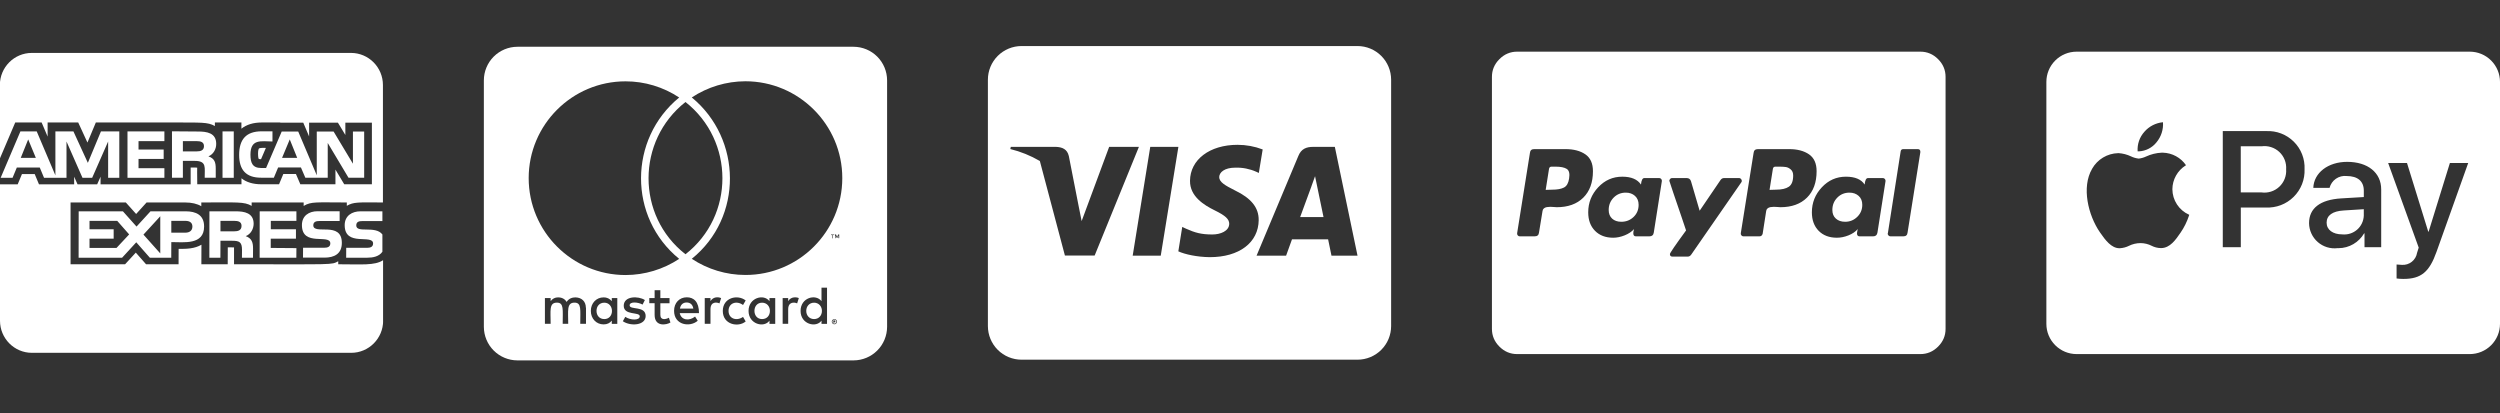
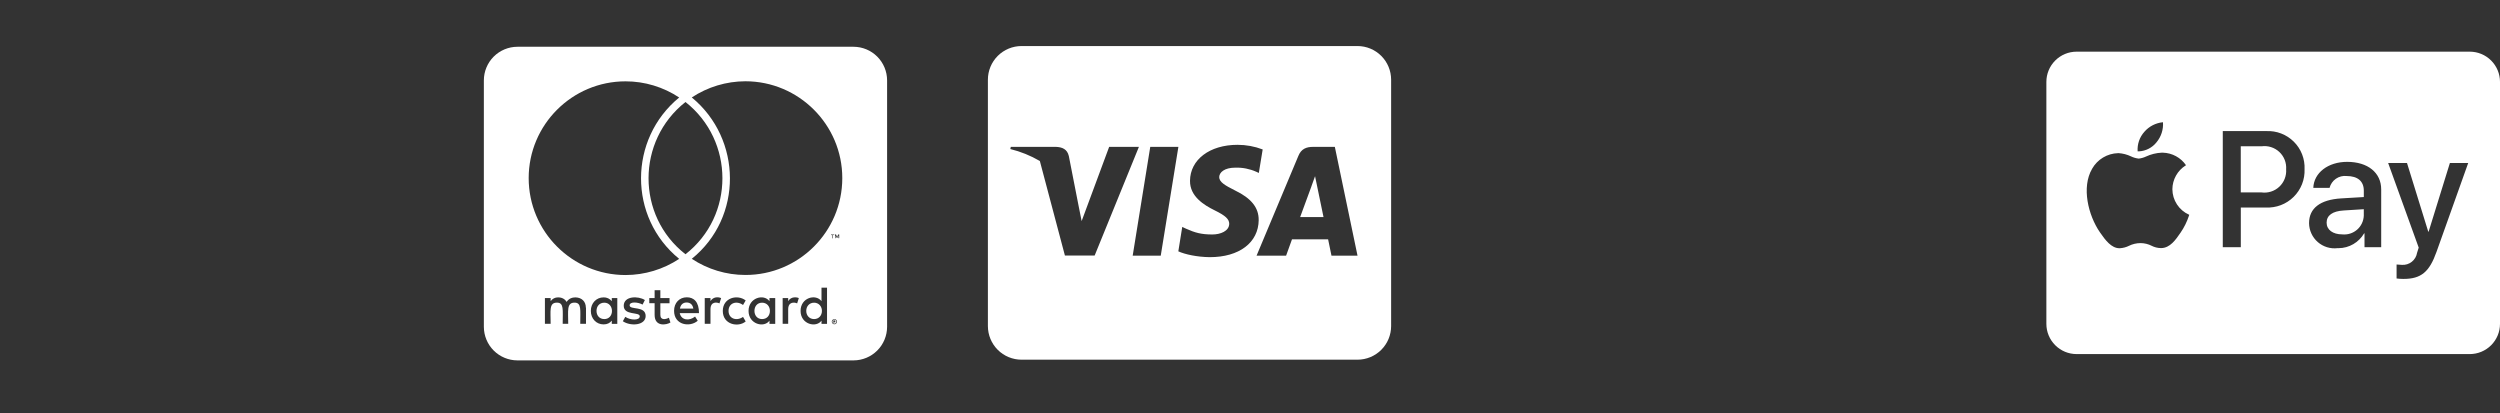
<svg xmlns="http://www.w3.org/2000/svg" fill="none" viewBox="0 0 248 41" height="41" width="248">
  <rect x="0" y="0" width="248" height="41" fill="#333333" stroke="none" />
  <g clip-path="url(#clip0_46_360)">
    <path fill="white" d="M21.448 14.268C21.448 13.179 20.517 13.046 19.64 13.046L17.06 13.026V17.628H18.142V15.961H19.33C20.544 15.961 20.287 16.645 20.306 17.628H21.401V16.732C21.401 16.121 21.302 15.729 20.676 15.51C21.164 15.31 21.454 14.799 21.448 14.268ZM19.508 15.018H18.142V14.002H19.528C19.864 14.002 20.234 14.069 20.234 14.494C20.234 14.932 19.884 15.018 19.508 15.018ZM18.406 20.962H14.93L13.544 22.476L12.192 20.962H7.805L7.798 25.564H12.113L13.518 24.036L14.864 25.564H16.988L16.994 24.016C18.241 24.016 20.247 24.322 20.247 22.469C20.247 21.32 19.435 20.962 18.406 20.962ZM11.558 24.594H8.88V23.678H11.275V22.741H8.88V21.911H11.631L12.812 23.253L11.558 24.594ZM15.899 25.139L14.23 23.273L15.899 21.453V25.139ZM18.393 23.08H16.994V21.911H18.413C18.782 21.911 19.086 22.064 19.086 22.469C19.086 22.894 18.782 23.08 18.393 23.08ZM16.308 14.002V13.033H12.647V17.635H16.308V16.685H13.742V15.769H16.236V14.832H13.742V14.002H16.308ZM25.162 22.203C25.162 21.114 24.232 20.962 23.374 20.962H20.775L20.768 25.564H21.863L21.87 23.884H23.031C23.757 23.884 24.007 24.016 24.007 24.8L24.001 25.564H25.096L25.102 24.647C25.102 24.056 24.984 23.645 24.377 23.425C24.885 23.22 25.155 22.708 25.162 22.203ZM23.235 22.947H21.87V21.911H23.255C23.592 21.911 23.961 21.978 23.961 22.403C23.961 22.861 23.605 22.947 23.235 22.947ZM11.835 17.635V13.033H10.015L8.715 16.154L7.283 13.033H5.495V17.396L3.642 13.033H2.025L0.066 17.635H1.247L1.669 16.619H3.945L4.367 17.635H6.597V14.036L8.181 17.635H9.144L10.727 14.036V17.635H11.835ZM2.058 15.662L2.797 13.83L3.556 15.662H2.058ZM33.553 26.215V25.916C32.841 26.288 33.296 26.215 23.216 26.215C23.216 24.541 23.222 24.627 23.216 24.541C23.104 24.534 23.005 24.534 22.596 24.534C22.596 25.723 22.589 24.986 22.589 26.215H19.976C19.976 25.411 19.983 25.198 19.983 24.275C19.323 24.674 18.479 24.7 17.72 24.687C17.72 25.663 17.714 25.238 17.714 26.215H14.488C14.151 25.836 14.309 26.009 13.472 25.059C13.26 25.291 12.627 25.982 12.409 26.215H7V20.085H12.482C12.812 20.457 12.667 20.291 13.505 21.227C13.716 20.995 14.309 20.337 14.54 20.085H18.367C19.013 20.085 19.554 20.211 19.97 20.457V20.085C23.552 20.085 24.212 19.992 24.964 20.424V20.085H30.123V20.43C30.875 19.972 31.416 20.085 34.404 20.085V20.417C35.084 20.025 35.5 20.072 37.987 20.085V8.438C37.987 6.678 36.568 5.25 34.82 5.25H3.153C1.405 5.25 -0.013 6.678 -0.013 8.438V15.729C0.607 14.275 1.286 12.674 1.511 12.15H4.13C4.414 12.82 4.235 12.395 4.724 13.551V12.15H7.758C7.95 12.561 8.491 13.743 8.675 14.142C9.058 13.239 9.342 12.555 9.507 12.15H16.302C16.302 12.143 17.06 12.15 17.067 12.15C19.95 12.163 20.603 12.097 21.316 12.502V12.15H23.948V12.767C24.449 12.362 25.129 12.15 25.973 12.15H27.794C27.794 12.183 27.919 12.169 27.946 12.169H30.083C30.36 12.82 30.255 12.568 30.664 13.537V12.169H33.52C33.844 12.701 33.455 12.05 34.259 13.391V12.169H36.892V18.279H34.147C33.791 17.681 34.055 18.133 33.276 16.825V18.279H29.793C29.371 17.296 29.787 18.259 29.358 17.263H28.104C27.827 17.927 27.959 17.608 27.682 18.279H25.914C25.102 18.279 24.443 18.08 23.954 17.688V18.279H19.567C19.548 17.356 19.561 16.632 19.561 16.632C19.442 16.612 19.337 16.619 18.914 16.619V18.285H9.975V17.529C9.81 17.9 9.797 17.92 9.639 18.285H7.692C7.428 17.695 7.501 17.86 7.356 17.529V18.285H3.866C3.589 17.615 3.721 17.934 3.444 17.27H2.177C1.9 17.934 2.032 17.615 1.755 18.285H1.08508e-05V31.812C1.08508e-05 33.572 1.418 35 3.167 35H34.84C36.588 35 38.007 33.572 38.007 31.812V25.809C37.169 26.36 35.849 26.215 33.553 26.215ZM35.948 21.931H37.934V20.962H35.764C34.919 20.962 34.193 21.4 34.193 22.336C34.193 24.528 37.01 23.186 37.01 24.156C37.01 24.494 36.727 24.581 36.456 24.581H34.345L34.339 25.564H36.45C37.004 25.564 37.611 25.444 37.934 24.973V23.259C37.241 22.343 35.341 23.173 35.341 22.363C35.341 21.978 35.645 21.931 35.948 21.931ZM32.188 24.574H30.064L30.057 25.557H32.181C33.158 25.557 33.91 25.185 33.91 24.096C33.91 21.891 31.079 23.352 31.079 22.35C31.079 21.978 31.403 21.925 31.686 21.925H33.692V20.955H31.502C30.657 20.955 29.951 21.393 29.951 22.33C29.951 24.521 32.768 23.16 32.768 24.149C32.762 24.508 32.458 24.574 32.188 24.574ZM29.404 21.911V20.962H25.762L25.756 25.564H29.397L29.404 24.614L26.857 24.594V23.678H29.358V22.741H26.864V21.911H29.404ZM25.69 14.733C25.67 14.746 25.597 14.879 25.597 15.238C25.597 15.636 25.657 15.749 25.67 15.762C25.683 15.769 25.742 15.795 25.894 15.795L26.376 14.673C26.303 14.673 26.237 14.666 26.171 14.666C25.802 14.666 25.709 14.713 25.69 14.733ZM25.967 13.026C24.416 13.026 23.724 13.823 23.724 15.37C23.724 16.845 24.396 17.628 25.901 17.628H27.167L27.59 16.612H29.852L30.288 17.628H32.511V14.182L34.569 17.628H36.126V13.046H35.011V16.24L33.092 13.046H31.423V17.389L29.582 13.046H27.946L26.395 16.665H25.907C25.03 16.665 24.845 16.127 24.845 15.344C24.845 13.763 25.881 14.016 27.029 14.036V13.026H25.967ZM28.744 13.83L29.483 15.662H27.979L28.744 13.83ZM22.074 13.033V17.635H23.189V13.033H22.074Z" />
  </g>
  <g clip-path="url(#clip1_46_360)">
    <path fill="white" d="M81.535 30.84C81.535 31.312 81.216 31.652 80.757 31.652C80.285 31.652 79.98 31.291 79.98 30.84C79.98 30.389 80.285 30.027 80.757 30.027C81.216 30.027 81.535 30.389 81.535 30.84ZM59.951 30.027C59.458 30.027 59.174 30.389 59.174 30.84C59.174 31.291 59.459 31.652 59.951 31.652C60.403 31.652 60.708 31.312 60.708 30.84C60.7 30.389 60.403 30.027 59.951 30.027ZM68.111 30.007C67.736 30.007 67.506 30.25 67.451 30.611H68.778C68.715 30.215 68.472 30.007 68.111 30.007ZM75.597 30.027C75.125 30.027 74.841 30.389 74.841 30.84C74.841 31.291 75.126 31.652 75.597 31.652C76.07 31.652 76.375 31.312 76.375 30.84C76.375 30.389 76.069 30.027 75.597 30.027ZM82.951 31.84C82.951 31.861 82.972 31.875 82.972 31.916C82.972 31.937 82.951 31.951 82.951 31.992C82.93 32.014 82.93 32.027 82.916 32.047C82.895 32.069 82.881 32.082 82.84 32.082C82.819 32.104 82.805 32.104 82.764 32.104C82.743 32.104 82.729 32.104 82.688 32.082C82.666 32.082 82.653 32.061 82.632 32.047C82.611 32.026 82.597 32.012 82.597 31.992C82.576 31.957 82.576 31.937 82.576 31.916C82.576 31.881 82.576 31.861 82.597 31.84C82.597 31.805 82.619 31.785 82.632 31.764C82.654 31.742 82.668 31.742 82.688 31.729C82.722 31.707 82.743 31.707 82.764 31.707C82.799 31.707 82.819 31.707 82.84 31.729C82.875 31.749 82.895 31.749 82.916 31.764C82.938 31.779 82.93 31.805 82.951 31.84ZM82.799 31.937C82.834 31.937 82.834 31.916 82.854 31.916C82.875 31.895 82.875 31.881 82.875 31.861C82.875 31.841 82.875 31.826 82.854 31.806C82.834 31.806 82.819 31.785 82.778 31.785H82.666V32.027H82.721V31.93H82.743L82.819 32.027H82.874L82.799 31.937ZM88 7.972V32.417C87.999 33.301 87.647 34.149 87.022 34.774C86.397 35.399 85.55 35.75 84.666 35.751H51.333C50.449 35.75 49.601 35.399 48.976 34.774C48.351 34.149 48 33.301 47.999 32.417V7.972C48 7.089 48.351 6.241 48.976 5.616C49.601 4.991 50.449 4.64 51.333 4.639H84.666C85.55 4.64 86.397 4.991 87.022 5.616C87.647 6.241 87.999 7.089 88 7.972ZM52.445 17.666C52.445 22.979 56.758 27.284 62.062 27.284C63.952 27.279 65.799 26.721 67.375 25.68C62.312 21.562 62.347 13.791 67.375 9.672C65.8 8.628 63.952 8.07 62.062 8.069C56.758 8.062 52.445 12.374 52.445 17.666ZM68 25.222C72.896 21.402 72.875 13.959 68 10.119C63.125 13.959 63.104 21.41 68 25.222ZM58.117 30.521C58.117 29.917 57.721 29.521 57.096 29.5C56.776 29.5 56.436 29.597 56.208 29.951C56.041 29.666 55.756 29.5 55.36 29.5C55.216 29.497 55.073 29.53 54.945 29.595C54.816 29.66 54.706 29.757 54.624 29.875V29.57H54.055V32.119H54.624C54.624 30.806 54.45 30.021 55.249 30.021C55.958 30.021 55.819 30.73 55.819 32.119H56.367C56.367 30.847 56.194 30.021 56.992 30.021C57.701 30.021 57.561 30.716 57.561 32.119H58.131V30.521H58.117ZM61.236 29.57H60.688V29.875C60.59 29.754 60.467 29.657 60.326 29.591C60.184 29.526 60.03 29.495 59.875 29.5C59.16 29.5 58.611 30.07 58.611 30.84C58.611 31.617 59.16 32.18 59.875 32.18C60.236 32.18 60.5 32.047 60.688 31.805V32.125H61.236V29.57ZM64.049 31.347C64.049 30.306 62.459 30.777 62.459 30.291C62.459 29.895 63.285 29.959 63.744 30.215L63.972 29.764C63.32 29.34 61.875 29.347 61.875 30.334C61.875 31.326 63.465 30.91 63.465 31.375C63.465 31.812 62.528 31.777 62.028 31.43L61.785 31.867C62.562 32.395 64.049 32.284 64.049 31.346V31.347ZM66.507 31.992L66.355 31.52C66.091 31.665 65.507 31.825 65.507 31.235V30.082H66.418V29.569H65.507V28.791H64.938V29.569H64.41V30.076H64.938V31.236C64.938 32.459 66.139 32.236 66.507 31.992ZM67.43 31.062H69.34C69.34 29.937 68.826 29.492 68.131 29.492C67.395 29.492 66.868 30.041 66.868 30.832C66.868 32.256 68.438 32.492 69.215 31.819L68.951 31.402C68.41 31.847 67.59 31.805 67.43 31.062ZM71.535 29.57C71.216 29.431 70.73 29.445 70.48 29.875V29.57H69.91V32.119H70.48V30.681C70.48 29.875 71.14 29.98 71.369 30.097L71.535 29.57ZM72.271 30.84C72.271 30.047 73.078 29.791 73.709 30.256L73.972 29.805C73.166 29.174 71.701 29.52 71.701 30.846C71.701 32.221 73.256 32.499 73.972 31.887L73.709 31.436C73.07 31.887 72.271 31.617 72.271 30.839V30.84ZM76.903 29.57H76.332V29.875C75.756 29.111 74.256 29.542 74.256 30.84C74.256 32.174 75.811 32.555 76.332 31.805V32.125H76.903V29.57ZM79.243 29.57C79.076 29.486 78.479 29.369 78.188 29.875V29.57H77.639V32.119H78.188V30.681C78.188 29.917 78.812 29.966 79.076 30.097L79.243 29.57ZM82.041 28.535H81.493V29.875C80.922 29.119 79.416 29.521 79.416 30.84C79.416 32.187 80.979 32.547 81.493 31.805V32.125H82.041V28.535ZM82.57 23.32V23.64H82.625V23.32H82.756V23.265H82.436V23.32H82.57ZM83.028 31.916C83.028 31.881 83.028 31.84 83.007 31.805C82.986 31.784 82.972 31.75 82.953 31.729C82.933 31.707 82.897 31.694 82.876 31.674C82.841 31.674 82.8 31.652 82.765 31.652C82.744 31.652 82.71 31.674 82.668 31.674C82.64 31.689 82.614 31.707 82.591 31.729C82.556 31.749 82.536 31.784 82.536 31.805C82.515 31.84 82.515 31.881 82.515 31.916C82.515 31.937 82.515 31.971 82.536 32.014C82.536 32.035 82.558 32.069 82.591 32.09C82.613 32.113 82.639 32.132 82.668 32.145C82.703 32.165 82.744 32.165 82.765 32.165C82.8 32.165 82.841 32.165 82.876 32.145C82.897 32.124 82.931 32.11 82.953 32.09C82.974 32.07 82.987 32.035 83.007 32.014C83.028 31.972 83.028 31.937 83.028 31.916ZM83.25 23.257H83.153L83.041 23.5L82.93 23.257H82.832V23.632H82.888V23.347L82.999 23.59H83.075L83.172 23.347V23.632H83.249L83.25 23.257ZM83.555 17.666C83.555 12.374 79.243 8.062 73.938 8.062C72.048 8.068 70.202 8.625 68.625 9.666C73.632 13.785 73.709 21.576 68.625 25.674C70.201 26.716 72.048 27.274 73.938 27.277C79.243 27.285 83.555 22.979 83.555 17.666Z" />
  </g>
  <g clip-path="url(#clip2_46_360)">
    <path fill="white" d="M130.646 18.41C130.646 18.41 131.174 20.993 131.293 21.535H128.974L130.085 18.513C130.071 18.535 130.314 17.881 130.453 17.478L130.646 18.41ZM138 7.902V32.347C137.999 33.231 137.647 34.078 137.022 34.703C136.398 35.328 135.55 35.68 134.666 35.681H101.333C100.449 35.68 99.601 35.328 98.976 34.703C98.351 34.078 98 33.231 97.999 32.347V7.902C98 7.018 98.351 6.171 98.976 5.546C99.601 4.921 100.449 4.569 101.333 4.568H134.666C135.55 4.569 136.398 4.921 137.022 5.546C137.647 6.171 137.999 7.018 138 7.902ZM108.59 25.347L112.979 14.57H110.028L107.299 21.931L107 20.438L106.028 15.48C105.868 14.792 105.375 14.597 104.764 14.57H100.271L100.223 14.785C101.251 15.037 102.238 15.437 103.153 15.972L105.639 25.347H108.59ZM115.146 25.361L116.896 14.57H114.105L112.363 25.361H115.146ZM124.861 21.833C124.875 20.605 124.125 19.667 122.521 18.896C121.543 18.402 120.945 18.07 120.945 17.562C120.959 17.103 121.453 16.631 122.549 16.631C123.263 16.61 123.973 16.75 124.625 17.041L124.875 17.158L125.258 14.825C124.459 14.52 123.612 14.365 122.758 14.366C120 14.366 118.063 15.838 118.049 17.935C118.028 19.483 119.438 20.345 120.494 20.865C121.57 21.392 121.939 21.74 121.939 22.205C121.925 22.927 121.064 23.26 120.265 23.26C119.154 23.26 118.556 23.086 117.646 22.683L117.279 22.51L116.89 24.933C117.543 25.232 118.751 25.496 120.001 25.51C122.931 25.516 124.841 24.065 124.863 21.83L124.861 21.833ZM134.666 25.361L132.416 14.57H130.256C129.59 14.57 129.083 14.765 128.798 15.466L124.651 25.362H127.581C127.581 25.362 128.06 24.028 128.165 23.745H131.749C131.833 24.127 132.083 25.362 132.083 25.362L134.666 25.361Z" />
  </g>
  <g clip-path="url(#clip3_46_360)">
-     <path fill="white" d="M162.551 20.32C162.551 20.802 162.385 21.203 162.053 21.521C161.721 21.84 161.314 22 160.832 22C160.454 22 160.152 21.896 159.924 21.688C159.696 21.479 159.582 21.193 159.582 20.828C159.582 20.346 159.745 19.939 160.07 19.607C160.396 19.275 160.799 19.109 161.281 19.109C161.646 19.109 161.949 19.217 162.189 19.432C162.43 19.646 162.551 19.943 162.551 20.32ZM177.883 17.41C177.883 17.957 177.74 18.328 177.453 18.523C177.167 18.719 176.737 18.816 176.164 18.816L175.539 18.836L175.871 16.746C175.897 16.603 175.982 16.531 176.125 16.531H176.477C176.763 16.531 176.991 16.544 177.16 16.57C177.329 16.596 177.492 16.678 177.648 16.814C177.805 16.951 177.883 17.15 177.883 17.41ZM184.738 20.32C184.738 20.789 184.572 21.186 184.24 21.512C183.908 21.837 183.508 22 183.039 22C182.661 22 182.355 21.896 182.121 21.688C181.887 21.479 181.77 21.193 181.77 20.828C181.77 20.346 181.932 19.939 182.258 19.607C182.583 19.275 182.987 19.109 183.469 19.109C183.833 19.109 184.136 19.217 184.377 19.432C184.618 19.646 184.738 19.943 184.738 20.32ZM158.02 16.98C158.02 16.212 157.769 15.656 157.268 15.31C156.766 14.966 156.112 14.793 155.305 14.793H152.18C151.932 14.793 151.796 14.917 151.77 15.164L150.5 23.133C150.487 23.211 150.507 23.283 150.559 23.348C150.611 23.413 150.676 23.445 150.754 23.445H152.238C152.499 23.445 152.642 23.322 152.668 23.074L153.02 20.926C153.033 20.822 153.078 20.737 153.156 20.672C153.234 20.607 153.332 20.564 153.449 20.545C153.566 20.525 153.677 20.516 153.781 20.516C153.885 20.516 154.009 20.522 154.152 20.535C154.296 20.548 154.387 20.555 154.426 20.555C155.546 20.555 156.424 20.239 157.062 19.607C157.701 18.976 158.02 18.1 158.02 16.98ZM164.055 23.074L164.855 17.977C164.868 17.898 164.849 17.827 164.797 17.762C164.745 17.697 164.68 17.664 164.602 17.664H163.117C162.935 17.664 162.824 17.879 162.785 18.309C162.434 17.788 161.815 17.527 160.93 17.527C159.992 17.527 159.195 17.879 158.537 18.582C157.88 19.285 157.551 20.112 157.551 21.062C157.551 21.831 157.775 22.443 158.225 22.898C158.674 23.354 159.276 23.582 160.031 23.582C160.396 23.582 160.773 23.504 161.164 23.348C161.555 23.191 161.867 22.983 162.102 22.723C162.049 22.879 162.023 23.016 162.023 23.133C162.023 23.341 162.108 23.445 162.277 23.445H163.625C163.872 23.445 164.016 23.322 164.055 23.074ZM172.785 17.938C172.785 17.872 172.759 17.811 172.707 17.752C172.655 17.693 172.596 17.664 172.531 17.664H171.027C170.884 17.664 170.767 17.729 170.676 17.859L168.605 20.906L167.746 17.977C167.681 17.768 167.538 17.664 167.316 17.664H165.852C165.786 17.664 165.728 17.693 165.676 17.752C165.624 17.811 165.598 17.872 165.598 17.938C165.598 17.963 165.725 18.348 165.979 19.09C166.232 19.832 166.506 20.633 166.799 21.492C167.092 22.352 167.245 22.807 167.258 22.859C166.19 24.318 165.656 25.099 165.656 25.203C165.656 25.372 165.741 25.457 165.91 25.457H167.414C167.557 25.457 167.674 25.392 167.766 25.262L172.746 18.074C172.772 18.048 172.785 18.003 172.785 17.938ZM180.207 16.98C180.207 16.212 179.956 15.656 179.455 15.31C178.954 14.966 178.299 14.793 177.492 14.793H174.387C174.126 14.793 173.983 14.917 173.957 15.164L172.688 23.133C172.674 23.211 172.694 23.283 172.746 23.348C172.798 23.413 172.863 23.445 172.941 23.445H174.543C174.699 23.445 174.803 23.361 174.855 23.191L175.207 20.926C175.22 20.822 175.266 20.737 175.344 20.672C175.422 20.607 175.52 20.564 175.637 20.545C175.754 20.525 175.865 20.516 175.969 20.516C176.073 20.516 176.197 20.522 176.34 20.535C176.483 20.548 176.574 20.555 176.613 20.555C177.733 20.555 178.612 20.239 179.25 19.607C179.888 18.976 180.207 18.1 180.207 16.98ZM186.242 23.074L187.043 17.977C187.056 17.898 187.036 17.827 186.984 17.762C186.932 17.697 186.867 17.664 186.789 17.664H185.305C185.122 17.664 185.012 17.879 184.973 18.309C184.634 17.788 184.016 17.527 183.117 17.527C182.18 17.527 181.382 17.879 180.725 18.582C180.067 19.285 179.738 20.112 179.738 21.062C179.738 21.831 179.963 22.443 180.412 22.898C180.861 23.354 181.464 23.582 182.219 23.582C182.596 23.582 182.98 23.504 183.371 23.348C183.762 23.191 184.068 22.983 184.289 22.723C184.289 22.736 184.276 22.794 184.25 22.898C184.224 23.003 184.211 23.081 184.211 23.133C184.211 23.341 184.296 23.445 184.465 23.445H185.812C186.06 23.445 186.203 23.322 186.242 23.074ZM190.5 15.086V15.066C190.5 14.884 190.415 14.793 190.246 14.793H188.801C188.658 14.793 188.573 14.865 188.547 15.008L187.277 23.133L187.258 23.172C187.258 23.237 187.284 23.299 187.336 23.357C187.388 23.416 187.453 23.445 187.531 23.445H188.82C189.068 23.445 189.204 23.322 189.23 23.074L190.5 15.086ZM155.656 17.703C155.591 18.159 155.422 18.458 155.148 18.602C154.875 18.745 154.484 18.816 153.977 18.816L153.332 18.836L153.664 16.746C153.69 16.603 153.775 16.531 153.918 16.531H154.289C154.81 16.531 155.188 16.606 155.422 16.756C155.656 16.906 155.734 17.221 155.656 17.703ZM193 7.625V32.625C193 33.302 192.753 33.888 192.258 34.383C191.763 34.878 191.177 35.125 190.5 35.125H150.5C149.823 35.125 149.237 34.878 148.742 34.383C148.247 33.888 148 33.302 148 32.625V7.625C148 6.948 148.247 6.362 148.742 5.867C149.237 5.372 149.823 5.125 150.5 5.125H190.5C191.177 5.125 191.763 5.372 192.258 5.867C192.753 6.362 193 6.948 193 7.625Z" />
-   </g>
+     </g>
  <g clip-path="url(#clip4_46_360)">
    <path fill="white" d="M245 35.125H206C205.204 35.125 204.441 34.809 203.879 34.246C203.316 33.684 203 32.921 203 32.125V8.125C203 7.329 203.316 6.566 203.879 6.004C204.441 5.441 205.204 5.125 206 5.125H245C245.796 5.125 246.559 5.441 247.121 6.004C247.684 6.566 248 7.329 248 8.125V32.125C248 32.921 247.684 33.684 247.121 34.246C246.559 34.809 245.796 35.125 245 35.125ZM237.741 26.238V27.625C237.94 27.652 238.169 27.669 238.401 27.669H238.421C240.164 27.669 240.99 26.991 241.702 24.985L244.845 16.172H243.028L240.92 22.98H240.882L238.775 16.172H236.905L239.936 24.564L239.774 25.074C239.718 25.427 239.532 25.746 239.252 25.968C238.972 26.191 238.619 26.3 238.262 26.274H238.268C238.092 26.266 237.917 26.254 237.743 26.238H237.741ZM210.141 15.193H210.109C209.583 15.207 209.069 15.358 208.618 15.63C208.167 15.901 207.795 16.285 207.536 16.744L207.529 16.759C206.474 18.574 207.145 21.351 208.312 23.043C208.86 23.843 209.46 24.625 210.251 24.625H210.294C210.625 24.604 210.931 24.517 211.208 24.379L211.194 24.385C211.528 24.218 211.92 24.119 212.335 24.115C212.736 24.117 213.116 24.215 213.45 24.385L213.436 24.379C213.705 24.519 214.021 24.604 214.358 24.611H214.394C215.275 24.595 215.827 23.786 216.316 23.074C216.665 22.569 216.954 21.988 217.156 21.366L217.17 21.319V21.306L217.148 21.296C216.659 21.078 216.245 20.723 215.953 20.275C215.66 19.827 215.503 19.305 215.5 18.77V18.769C215.504 18.297 215.627 17.833 215.858 17.421C216.088 17.008 216.419 16.661 216.819 16.41L216.83 16.404L216.852 16.389C216.596 16.016 216.255 15.71 215.857 15.494C215.46 15.278 215.017 15.159 214.565 15.146H214.429C213.892 15.172 213.366 15.303 212.88 15.53L212.906 15.519C212.676 15.629 212.43 15.701 212.177 15.732L212.166 15.734C211.894 15.704 211.63 15.627 211.384 15.508L211.398 15.514C211.007 15.327 210.584 15.217 210.151 15.19H210.141V15.193ZM232.783 17.462C233.882 17.462 234.49 17.977 234.49 18.911V19.547L232.257 19.68C230.164 19.806 229.058 20.655 229.058 22.134C229.061 22.489 229.14 22.84 229.289 23.164C229.437 23.487 229.652 23.775 229.92 24.01C230.188 24.244 230.502 24.419 230.842 24.524C231.182 24.628 231.541 24.66 231.894 24.616L231.881 24.617L231.962 24.619C233.049 24.619 233.999 24.034 234.514 23.16L234.521 23.146H234.559V24.524H236.215V18.791C236.215 17.129 234.889 16.056 232.836 16.056C230.944 16.056 229.536 17.141 229.48 18.635H231.093C231.187 18.268 231.411 17.947 231.723 17.731C232.035 17.515 232.414 17.419 232.791 17.461L232.784 17.46L232.783 17.462ZM220.5 13.005V24.525H222.289V20.585H224.76C225.269 20.612 225.778 20.532 226.255 20.351C226.731 20.17 227.165 19.891 227.528 19.532C227.89 19.174 228.174 18.744 228.361 18.27C228.548 17.795 228.633 17.287 228.612 16.777V16.785C228.635 16.281 228.551 15.778 228.368 15.308C228.185 14.838 227.905 14.411 227.547 14.056C227.19 13.7 226.762 13.423 226.291 13.242C225.82 13.061 225.316 12.98 224.812 13.005H224.821H220.5ZM214.566 12.125C213.852 12.193 213.191 12.533 212.72 13.075L212.718 13.079C212.483 13.341 212.303 13.647 212.189 13.98C212.075 14.313 212.029 14.665 212.054 15.016V15.009C212.096 15.009 212.141 15.014 212.191 15.014C212.524 14.996 212.85 14.908 213.147 14.755C213.443 14.603 213.705 14.39 213.914 14.13L213.918 14.125C214.389 13.566 214.623 12.844 214.567 12.115V12.124L214.566 12.125ZM232.361 23.251C231.414 23.251 230.8 22.795 230.8 22.09C230.8 21.363 231.388 20.944 232.5 20.878L234.488 20.753V21.404C234.476 21.668 234.411 21.927 234.296 22.165C234.182 22.403 234.019 22.615 233.819 22.788C233.619 22.961 233.386 23.091 233.134 23.171C232.881 23.25 232.616 23.277 232.353 23.25L232.361 23.251ZM224.339 19.089H222.284V14.512H224.346C224.664 14.469 224.987 14.497 225.293 14.595C225.598 14.692 225.878 14.857 226.112 15.076C226.345 15.295 226.527 15.564 226.644 15.863C226.76 16.162 226.808 16.483 226.785 16.802V16.795C226.808 17.116 226.758 17.439 226.64 17.739C226.522 18.039 226.339 18.308 226.103 18.528C225.867 18.748 225.585 18.912 225.278 19.008C224.97 19.105 224.645 19.132 224.326 19.086L224.339 19.089Z" />
  </g>
  <defs>
    <clipPath id="clip0_46_360">
-       <rect transform="translate(0 3.125)" fill="white" height="34" width="38" />
-     </clipPath>
+       </clipPath>
    <clipPath id="clip1_46_360">
      <rect transform="translate(48 0.125)" fill="white" height="40" width="40" />
    </clipPath>
    <clipPath id="clip2_46_360">
      <rect transform="translate(98 0.125)" fill="white" height="40" width="40" />
    </clipPath>
    <clipPath id="clip3_46_360">
      <rect transform="translate(148 5.125)" fill="white" height="30" width="45" />
    </clipPath>
    <clipPath id="clip4_46_360">
      <rect transform="translate(203 5.125)" fill="white" height="30" width="45" />
    </clipPath>
  </defs>
</svg>